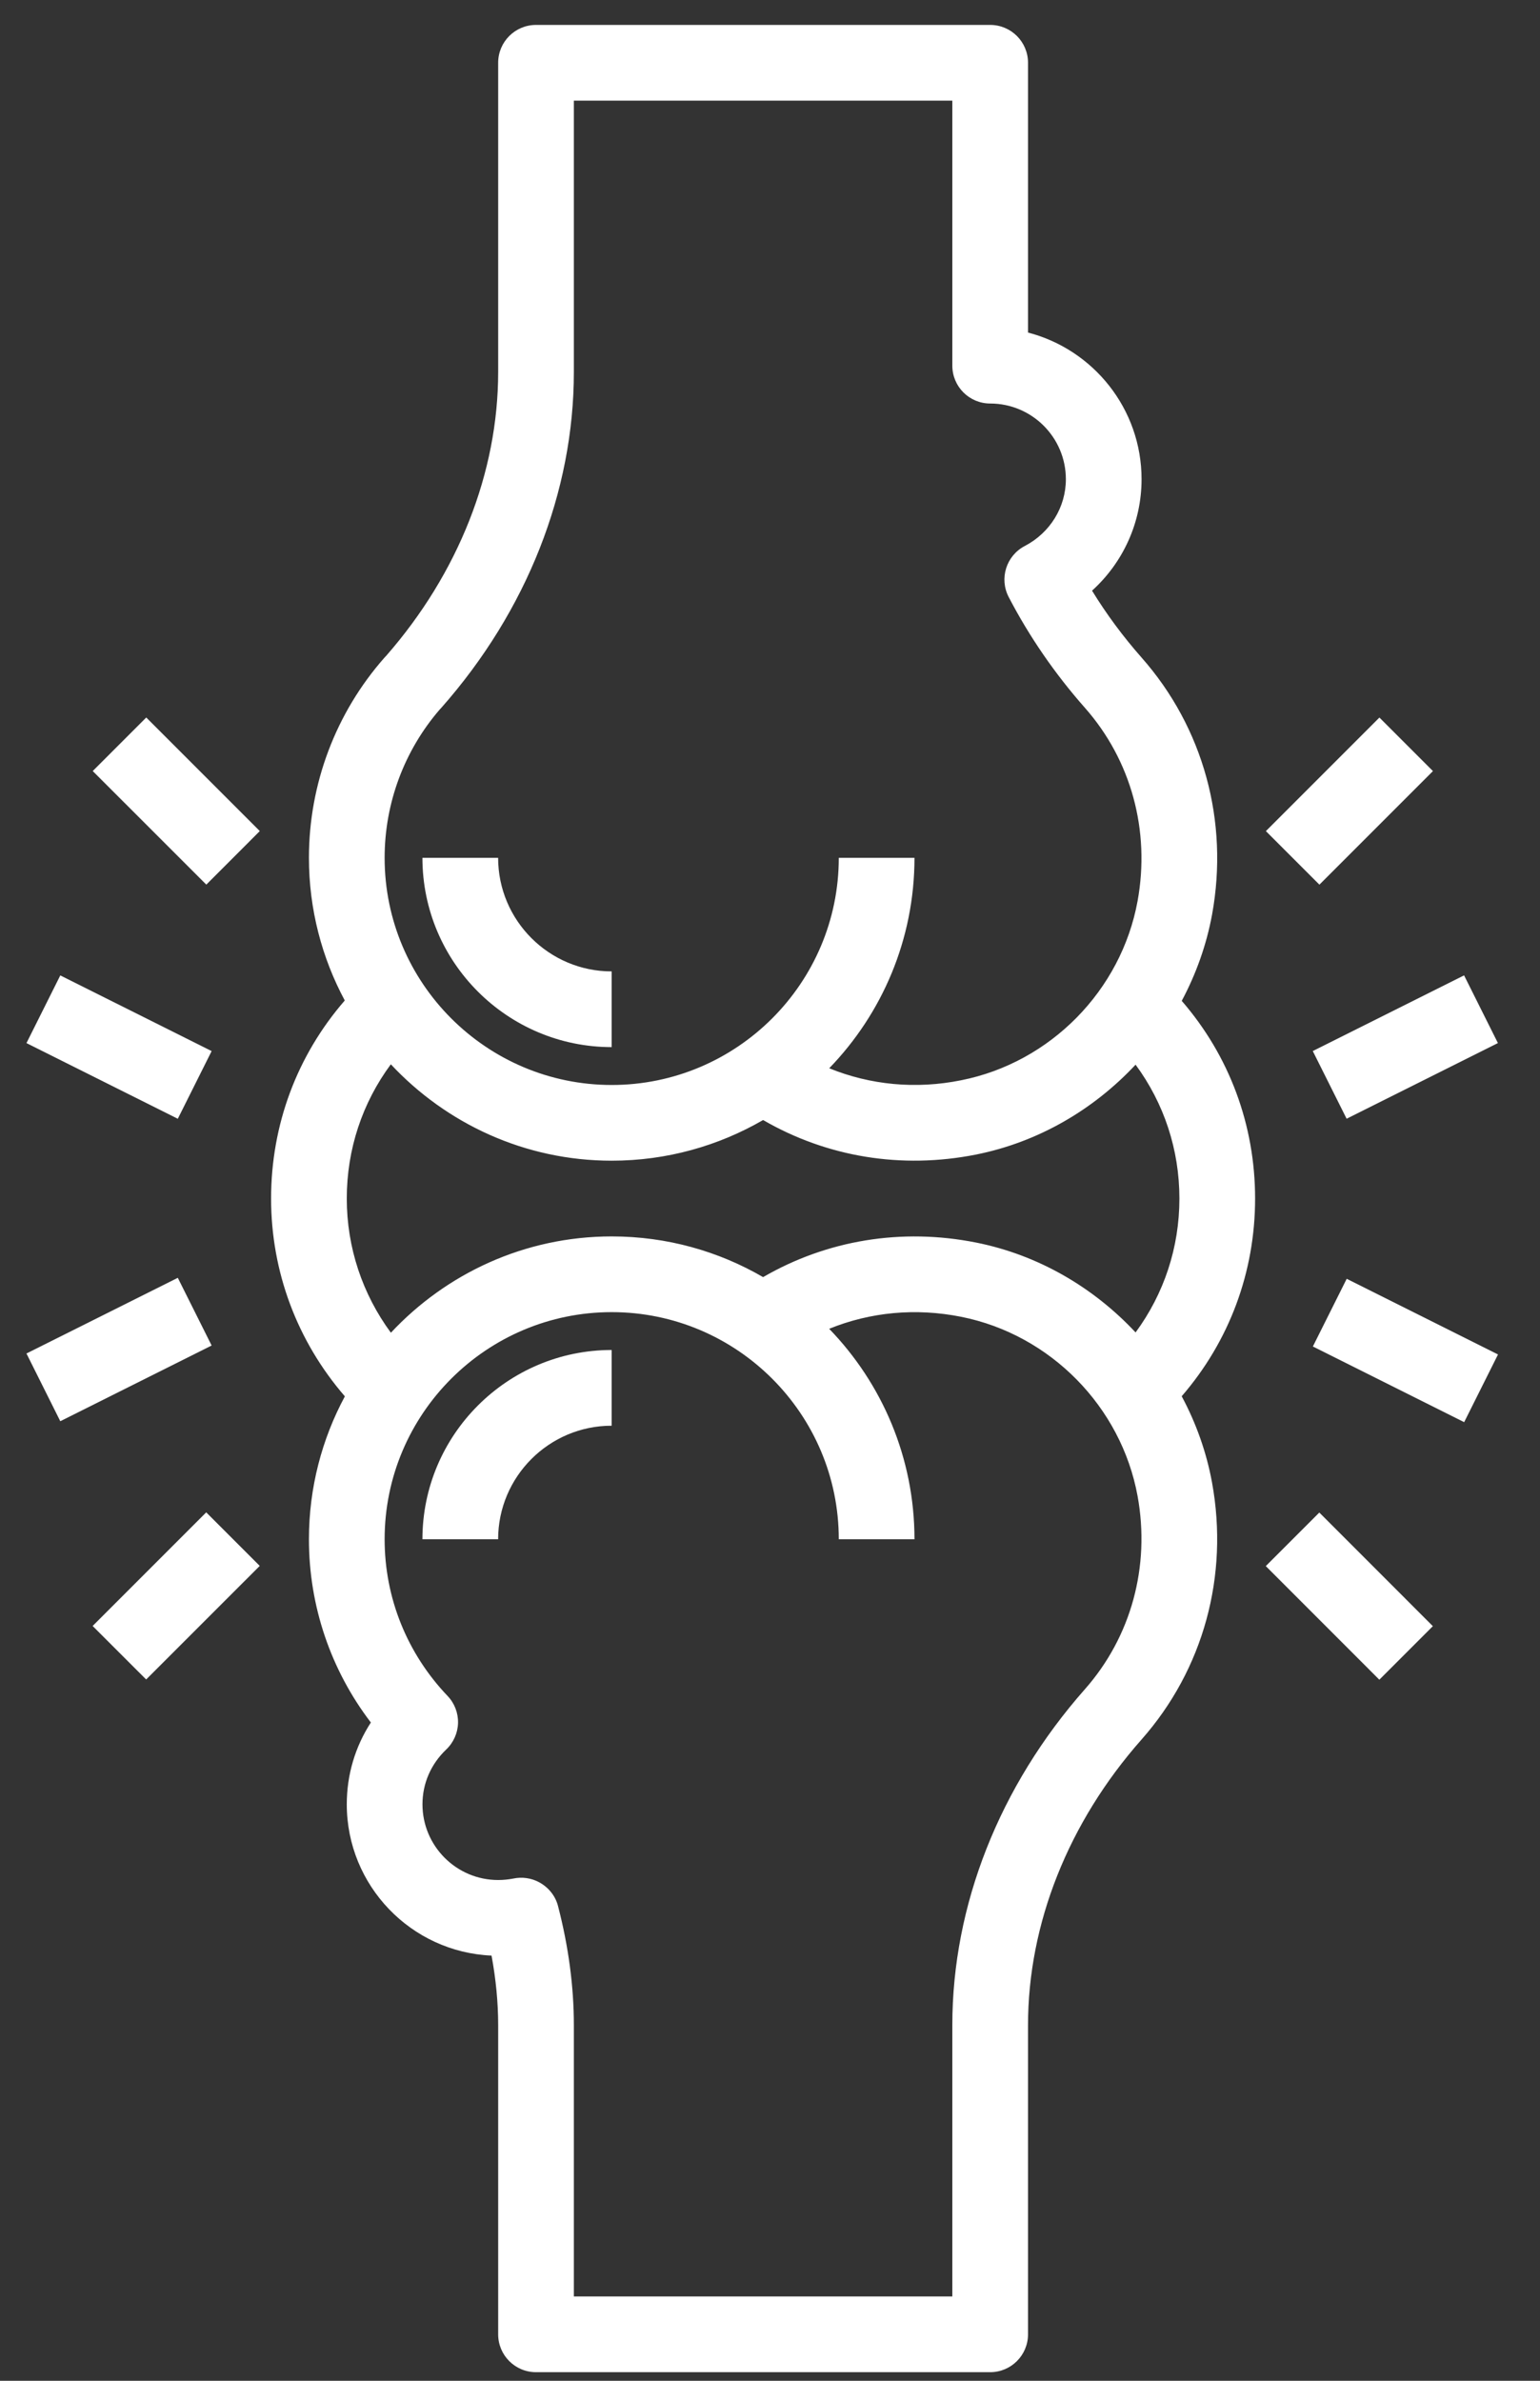
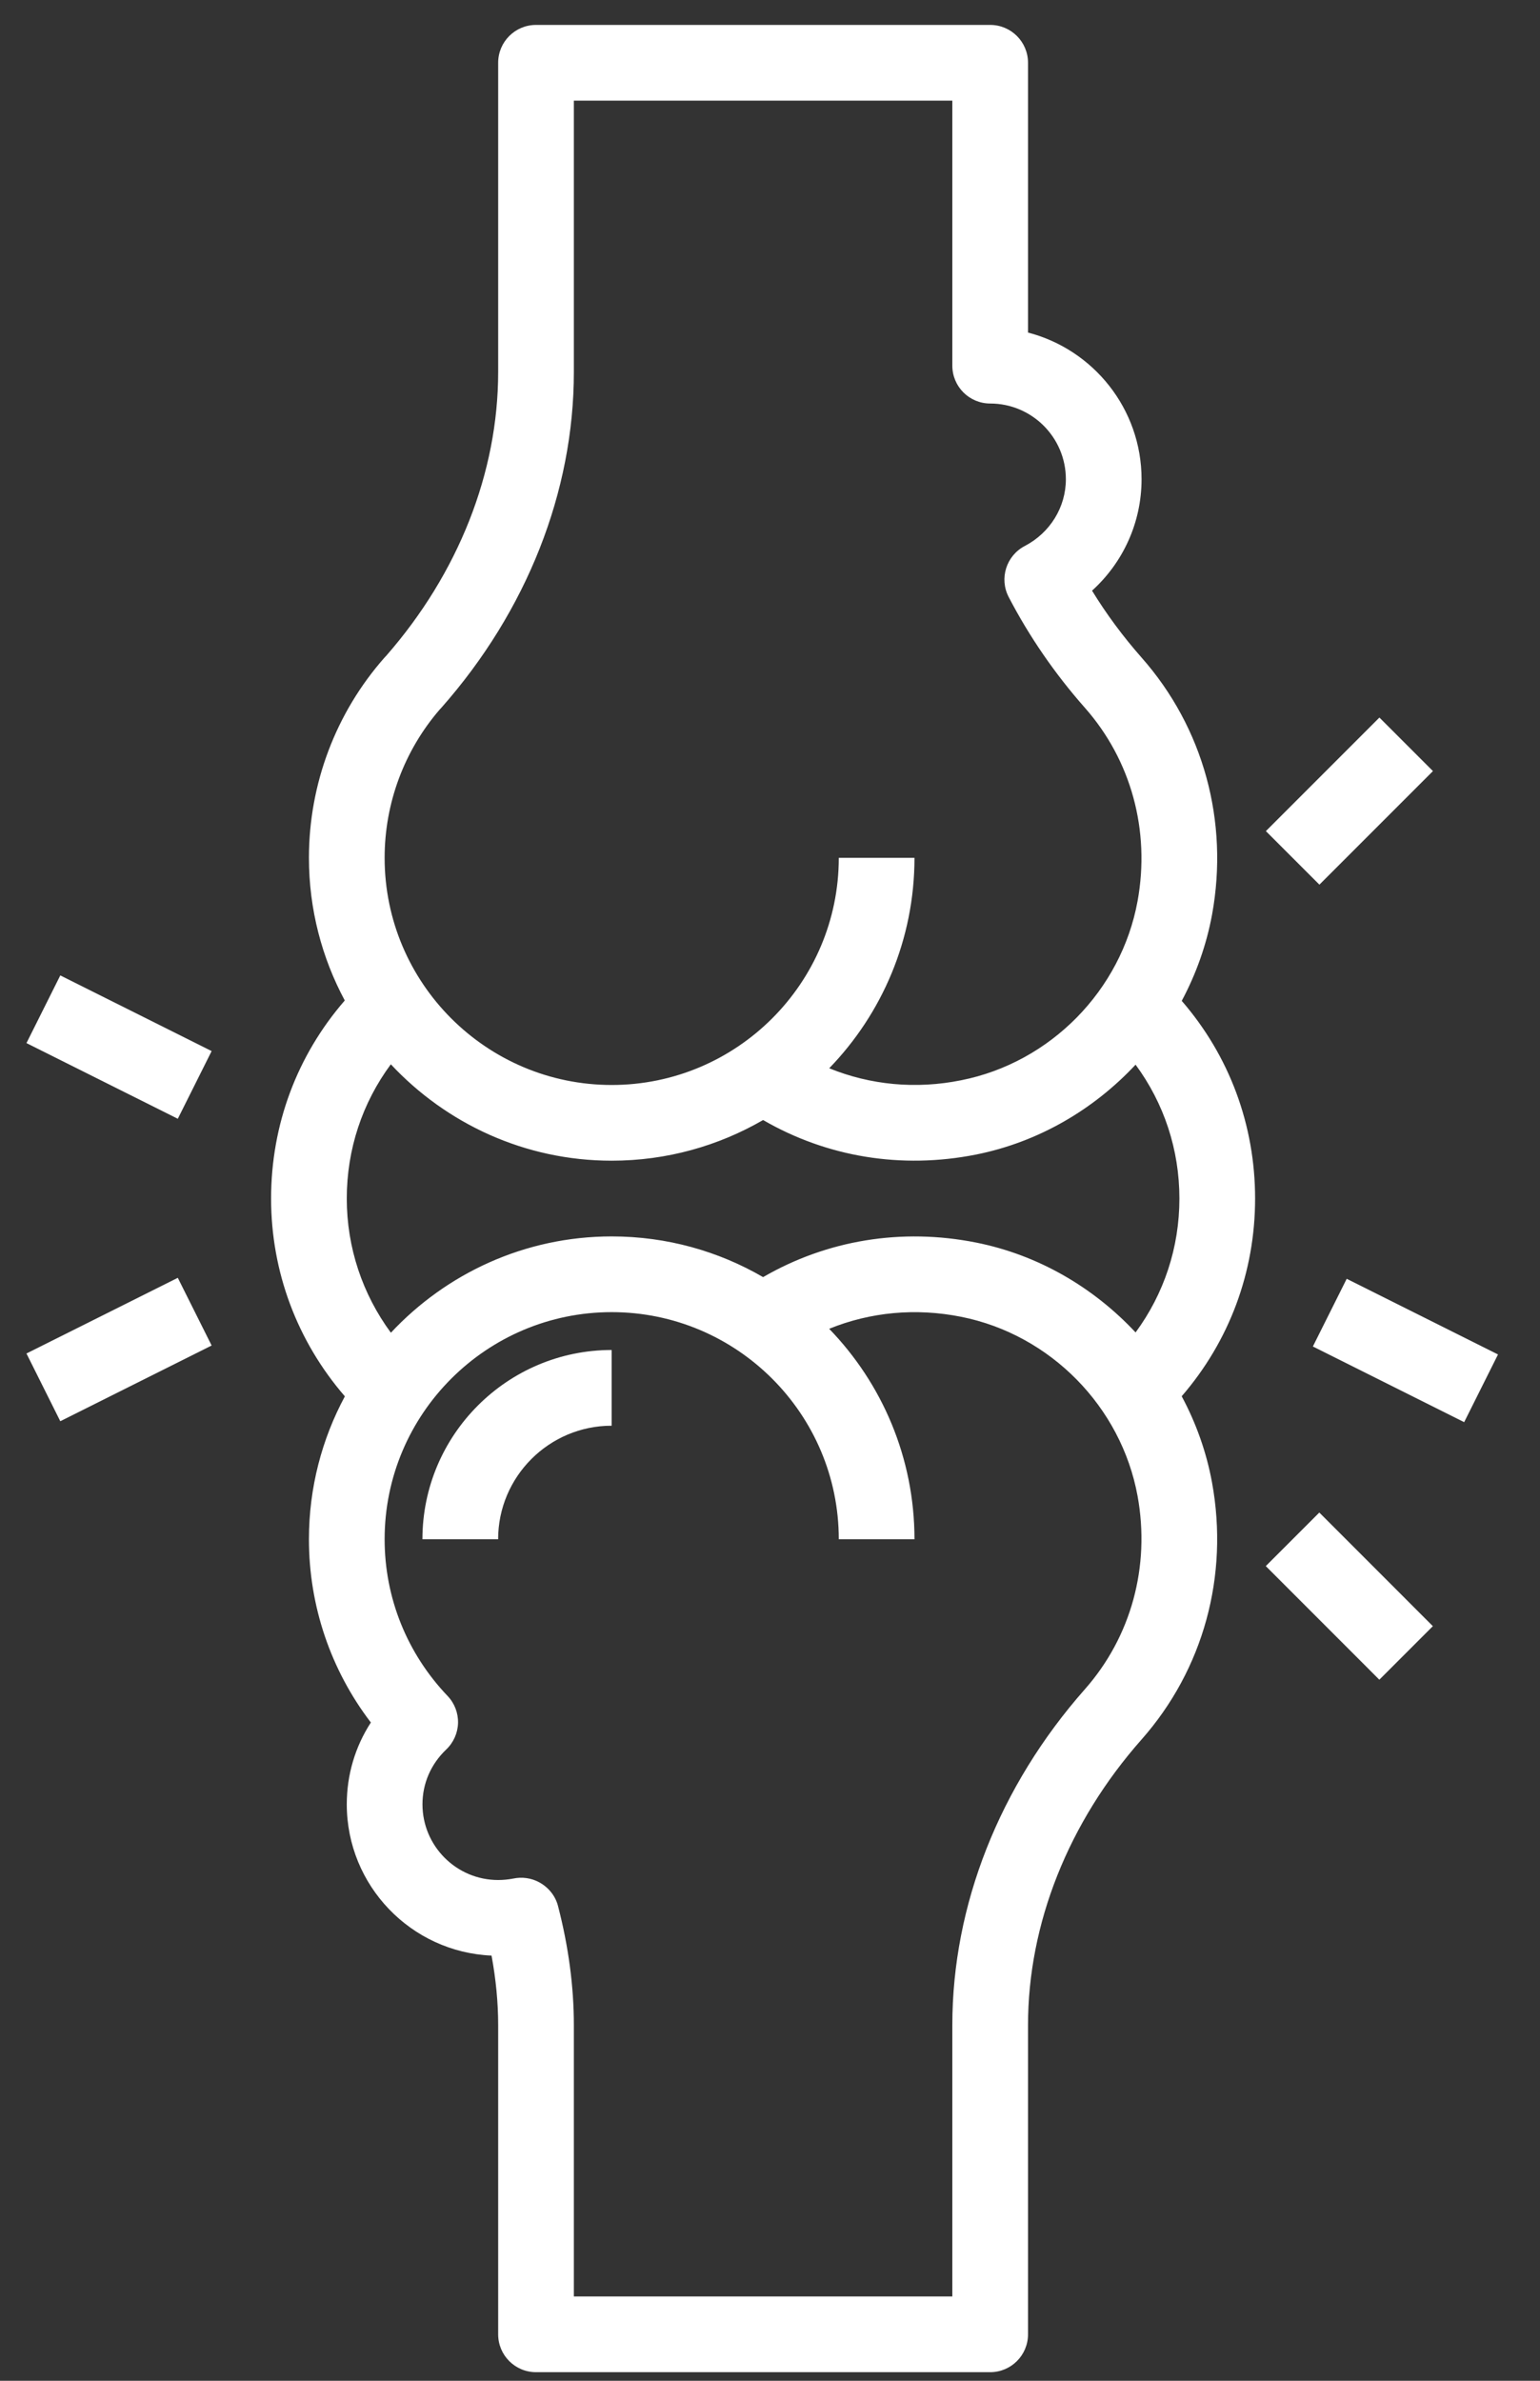
<svg xmlns="http://www.w3.org/2000/svg" width="33" height="51" viewBox="0 0 33 51" fill="none">
  <rect x="0" y="0" width="33" height="51" fill="#333333" stroke="none" />
  <path d="M25.323 21.44C25.629 20.867 25.852 20.247 25.973 19.591C26.337 17.592 25.787 15.586 24.462 14.086C24.066 13.637 23.71 13.157 23.401 12.653C24.069 12.048 24.462 11.189 24.462 10.266C24.462 8.757 23.427 7.486 22.029 7.124V1.345C22.029 0.897 21.666 0.534 21.218 0.534H11.486C11.037 0.534 10.675 0.897 10.675 1.345V7.968C10.675 10.121 9.823 12.279 8.276 14.048C8.263 14.06 8.251 14.073 8.24 14.086C7.195 15.27 6.62 16.794 6.62 18.376C6.62 19.48 6.899 20.521 7.388 21.432C6.366 22.609 5.809 24.093 5.809 25.675C5.809 27.249 6.371 28.734 7.39 29.912C6.899 30.825 6.62 31.867 6.62 32.974C6.62 34.404 7.087 35.773 7.947 36.899C7.611 37.417 7.431 38.019 7.431 38.651C7.431 40.392 8.809 41.818 10.533 41.892C10.627 42.399 10.675 42.898 10.675 43.381V50.005C10.675 50.453 11.037 50.816 11.486 50.816H21.218C21.666 50.816 22.029 50.453 22.029 50.005V43.381C22.029 41.213 22.892 39.039 24.461 37.264C25.787 35.764 26.337 33.757 25.972 31.758C25.852 31.103 25.629 30.482 25.322 29.91C26.34 28.734 26.895 27.253 26.895 25.675C26.895 24.096 26.341 22.615 25.323 21.44ZM9.425 15.196C9.436 15.184 9.447 15.172 9.458 15.161C11.289 13.088 12.297 10.533 12.297 7.969V2.156H20.407V7.833C20.407 8.28 20.769 8.644 21.218 8.644C22.112 8.644 22.84 9.371 22.84 10.266C22.84 10.865 22.502 11.413 21.96 11.696C21.563 11.903 21.408 12.392 21.615 12.79C22.055 13.635 22.604 14.433 23.246 15.16C24.24 16.285 24.651 17.794 24.377 19.3C24.027 21.218 22.507 22.762 20.596 23.141C19.625 23.337 18.651 23.243 17.769 22.884C18.9 21.716 19.596 20.126 19.596 18.376H17.974C17.974 21.059 15.791 23.242 13.108 23.242C10.424 23.242 8.242 21.059 8.242 18.376C8.242 17.206 8.662 16.078 9.425 15.196ZM7.431 25.675C7.431 24.62 7.763 23.627 8.375 22.799C9.559 24.066 11.241 24.864 13.108 24.864C14.289 24.864 15.397 24.546 16.352 23.993C17.721 24.786 19.317 25.049 20.913 24.733C22.248 24.467 23.433 23.771 24.334 22.807C24.942 23.633 25.273 24.624 25.273 25.675C25.273 26.726 24.942 27.716 24.334 28.543C23.433 27.579 22.248 26.882 20.913 26.617C19.322 26.301 17.722 26.564 16.352 27.358C15.397 26.803 14.289 26.486 13.108 26.486C11.241 26.486 9.56 27.283 8.376 28.549C7.766 27.72 7.431 26.724 7.431 25.675ZM23.245 36.189C21.415 38.262 20.407 40.817 20.407 43.381V49.194H12.297V43.381C12.297 42.553 12.182 41.694 11.957 40.828C11.901 40.611 11.752 40.429 11.555 40.322C11.385 40.229 11.185 40.202 10.997 40.242C10.892 40.262 10.783 40.273 10.675 40.273C9.78 40.273 9.053 39.545 9.053 38.651C9.053 38.206 9.233 37.79 9.562 37.477C9.718 37.329 9.809 37.124 9.815 36.91C9.82 36.694 9.74 36.486 9.591 36.33C8.721 35.418 8.242 34.227 8.242 32.974C8.242 30.29 10.424 28.108 13.108 28.108C15.791 28.108 17.974 30.29 17.974 32.974H19.596C19.596 31.224 18.899 29.633 17.768 28.465C18.65 28.106 19.624 28.014 20.596 28.208C22.506 28.588 24.026 30.132 24.377 32.049C24.651 33.555 24.239 35.065 23.245 36.189Z" fill="white" />
-   <path d="M13.107 22.431V20.809C11.765 20.809 10.674 19.717 10.674 18.376H9.052C9.052 20.612 10.871 22.431 13.107 22.431Z" fill="white" />
  <path d="M9.052 32.974H10.674C10.674 31.633 11.765 30.541 13.107 30.541V28.919C10.871 28.919 9.052 30.738 9.052 32.974Z" fill="white" />
-   <path d="M1.987 16.517L3.134 15.37L5.567 17.803L4.421 18.95L1.987 16.517Z" fill="white" />
-   <path d="M1.985 34.831L4.419 32.397L5.566 33.544L3.132 35.977L1.985 34.831Z" fill="white" />
  <path d="M0.567 22.345L1.292 20.895L4.535 22.516L3.81 23.966L0.567 22.345Z" fill="white" />
  <path d="M0.567 28.994L3.81 27.373L4.535 28.823L1.292 30.445L0.567 28.994Z" fill="white" />
  <path d="M27.126 17.804L29.559 15.371L30.706 16.518L28.273 18.951L27.126 17.804Z" fill="white" />
  <path d="M27.124 33.548L28.271 32.401L30.704 34.835L29.557 35.982L27.124 33.548Z" fill="white" />
-   <path d="M28.131 22.515L31.373 20.894L32.098 22.344L28.856 23.965L28.131 22.515Z" fill="white" />
  <path d="M28.133 28.844L28.858 27.394L32.1 29.015L31.375 30.465L28.133 28.844Z" fill="white" />
</svg>